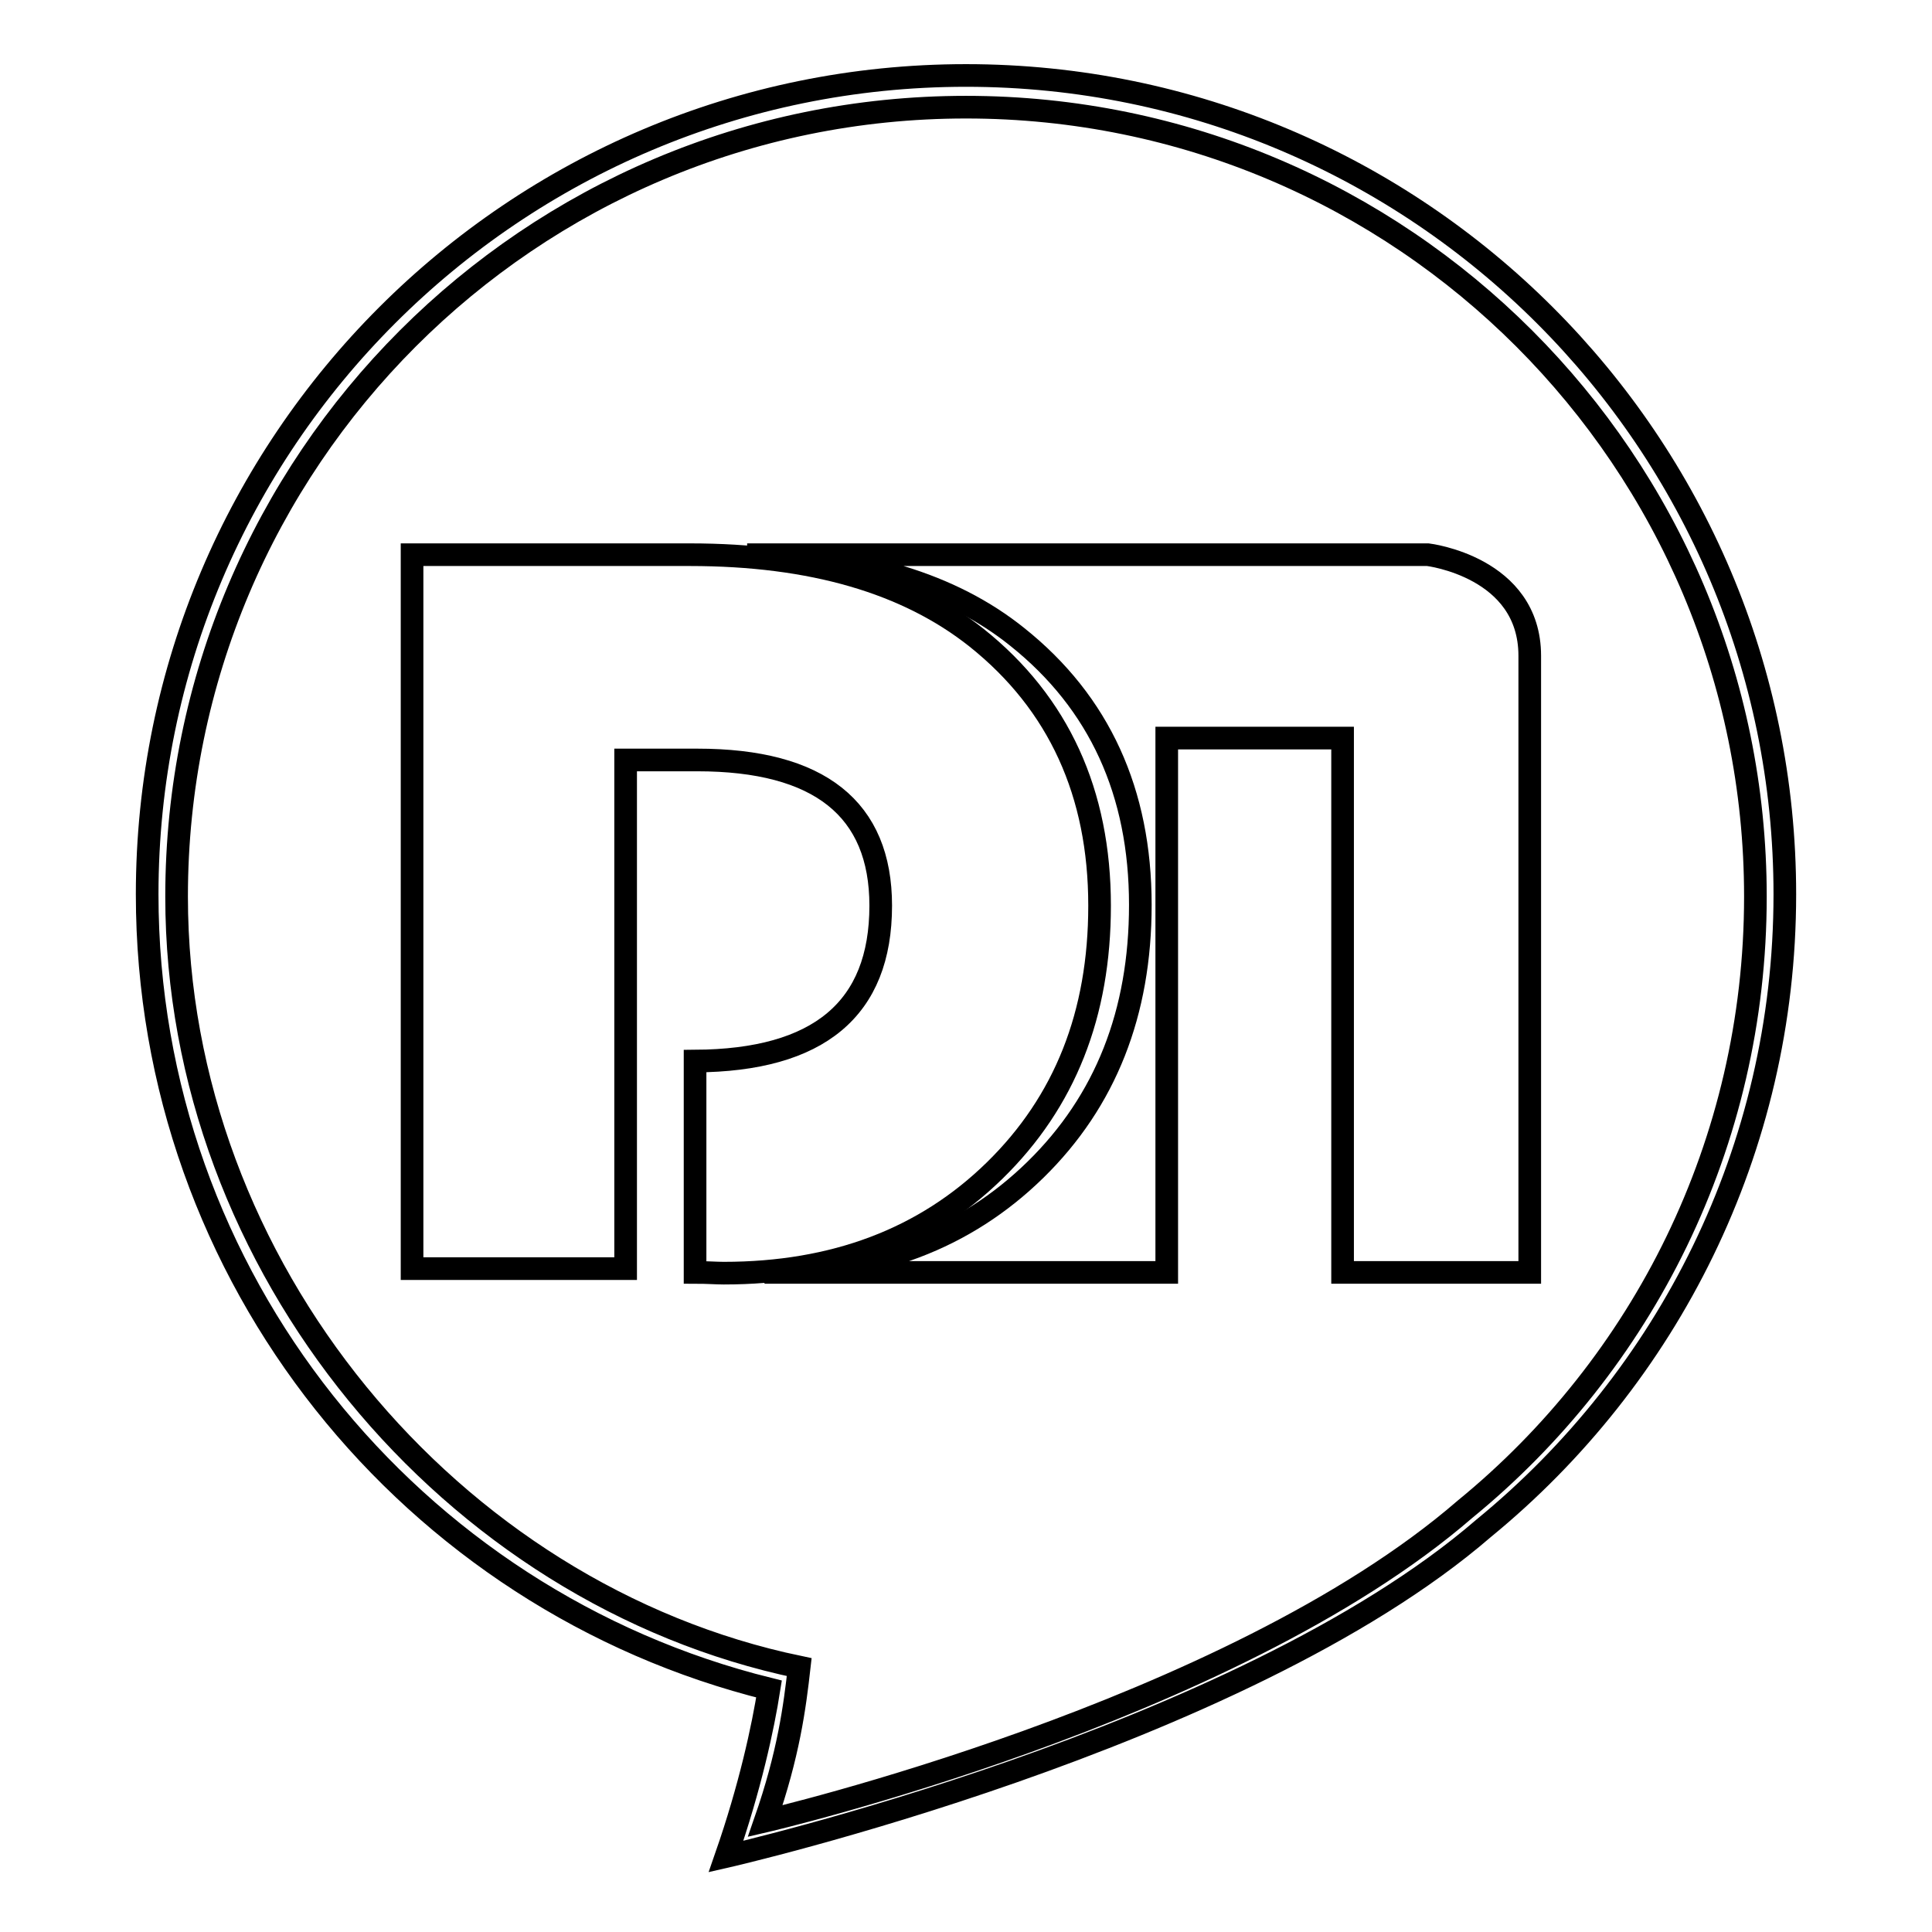
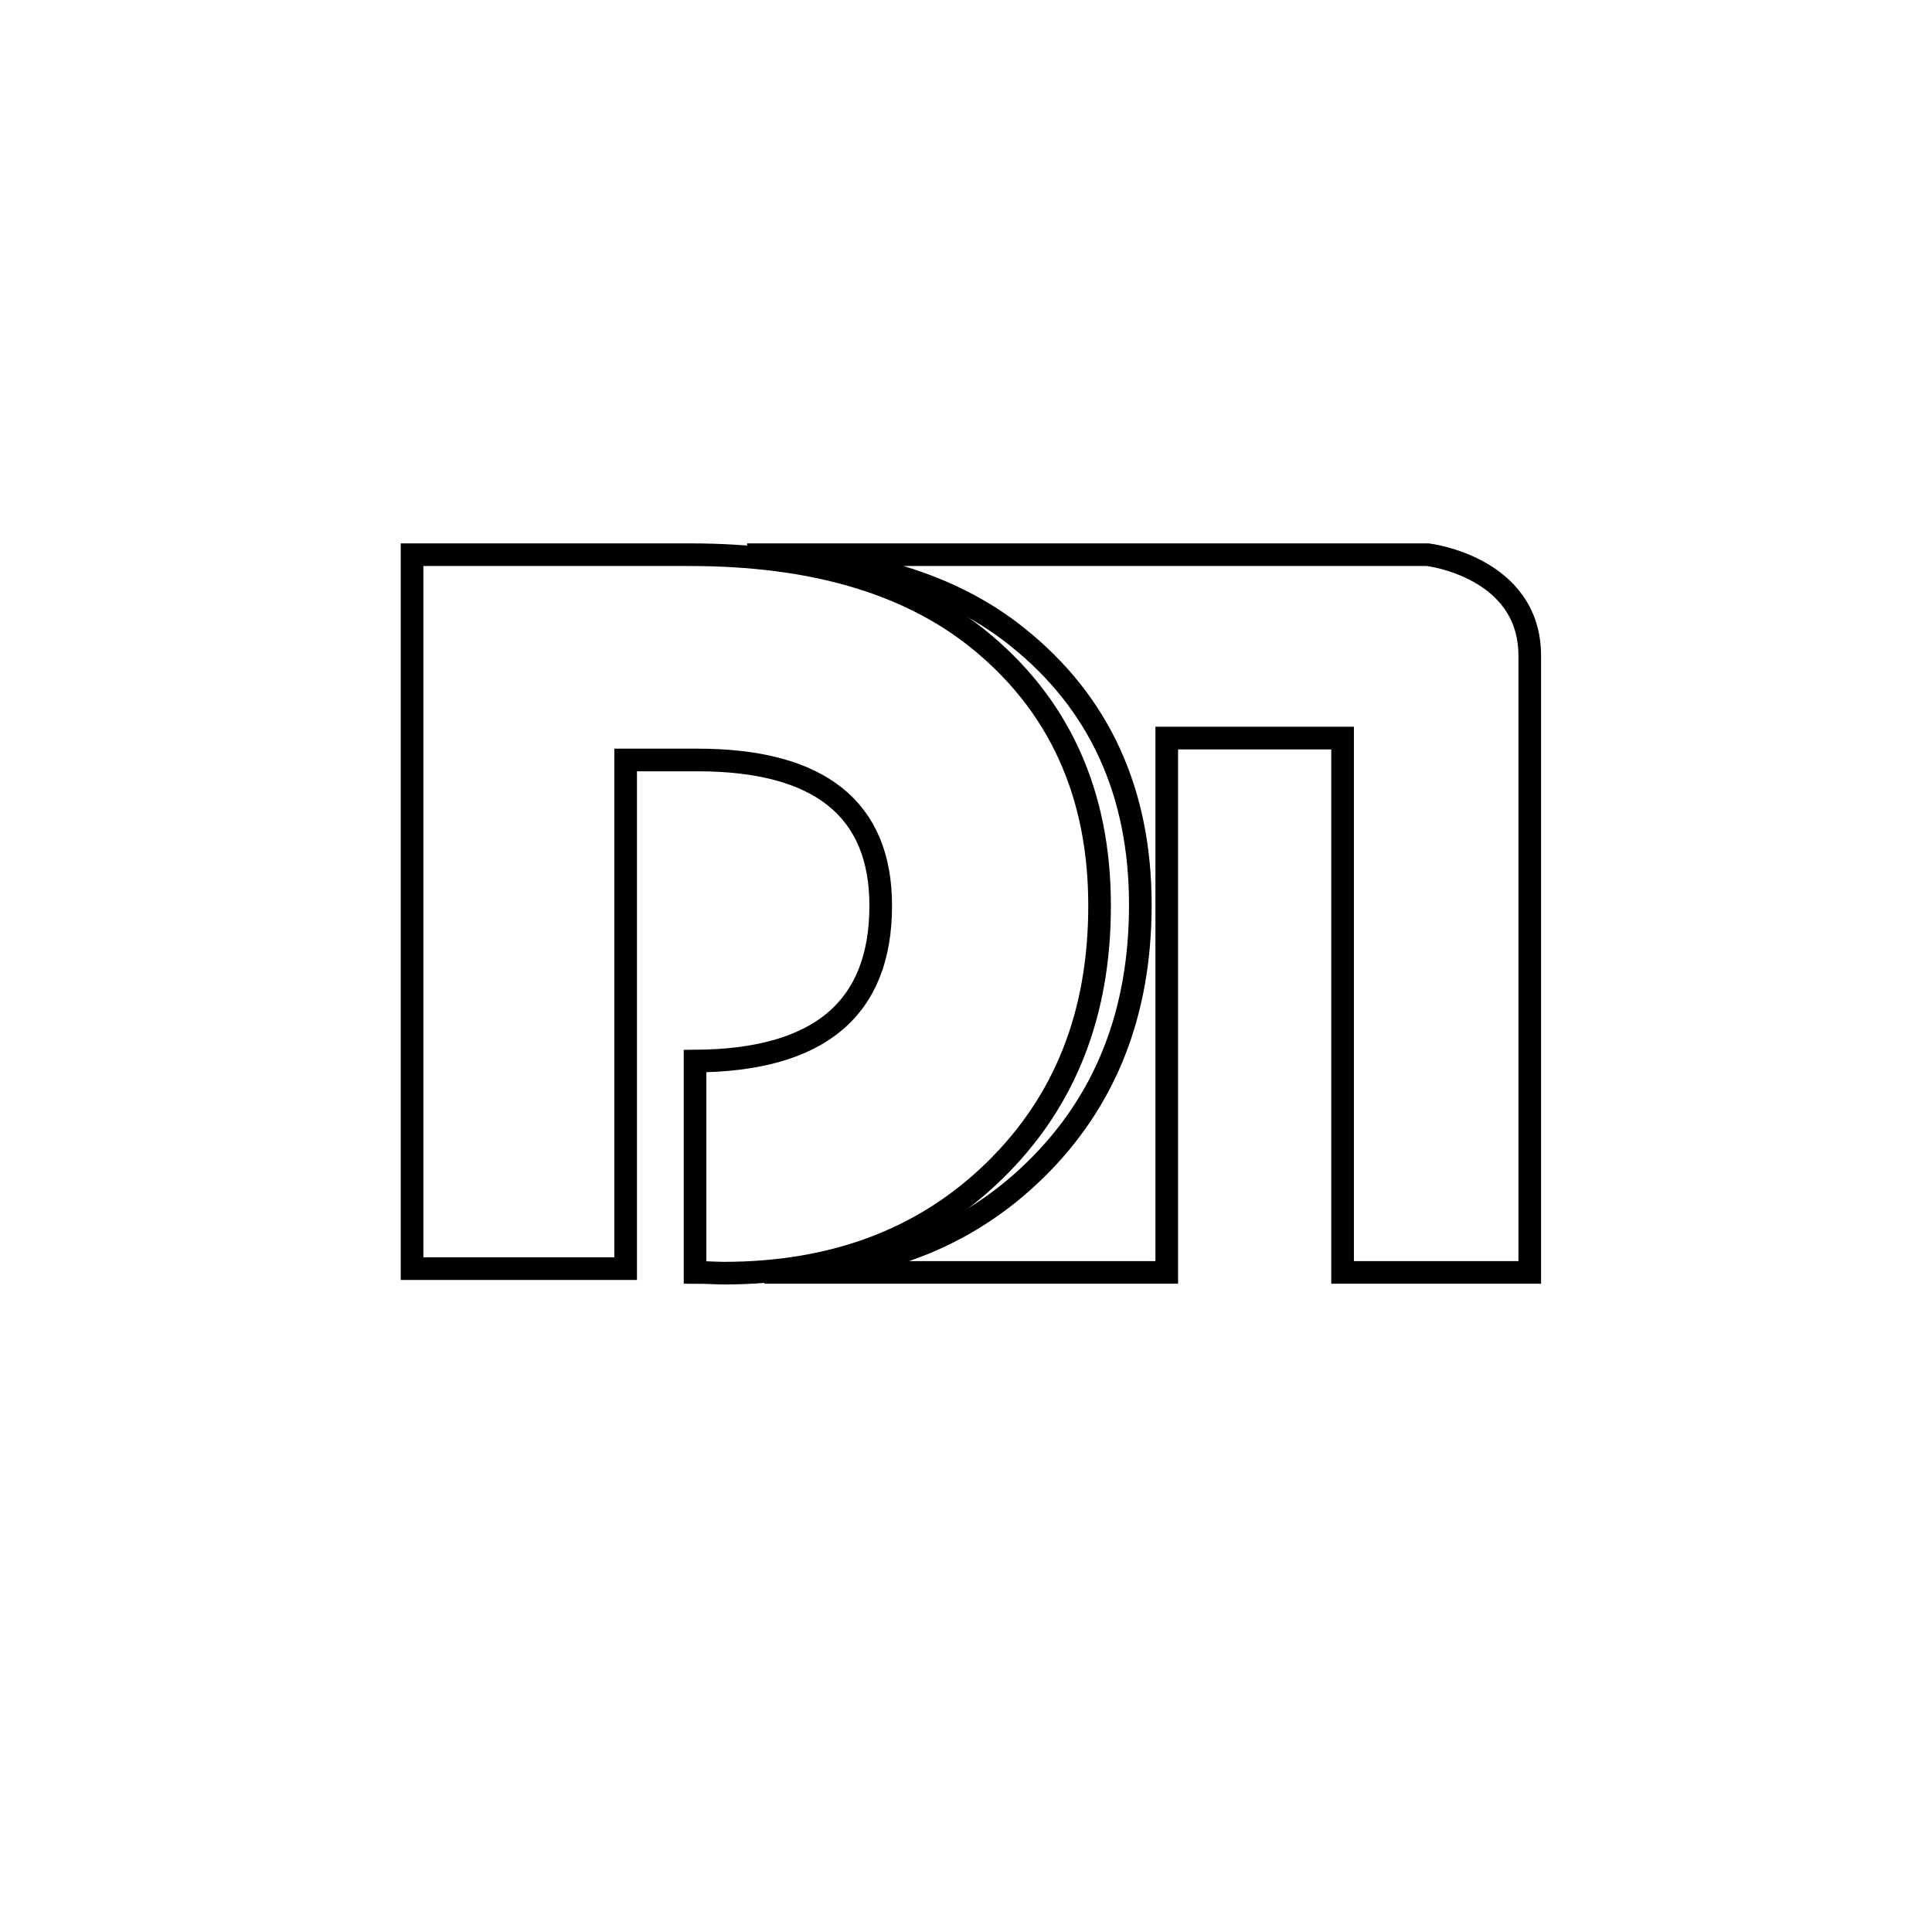
<svg xmlns="http://www.w3.org/2000/svg" version="1.1" x="0px" y="0px" viewBox="0 0 256 256" enable-background="new 0 0 256 256" xml:space="preserve">
  <g>
    <g>
-       <path stroke-width="3" fill-opacity="0" stroke="#000000" d="M236.5,118.5C236.5,58.6,187.9,10,128,10C68.1,10,19.5,58.6,19.5,118.5c0,50.9,35.1,93.6,82.4,105.3c-0.8,5.1-2.5,13-5.7,22.2c0,0,68-15.5,100.4-43.5l0,0C220.9,182.6,236.5,152.4,236.5,118.5z M194.1,200L194.1,200c-31.2,27-92.7,41.3-92.7,41.3c3.1-8.9,3.9-15.1,4.5-20.4c-46.1-9.6-82.5-53-82.5-102.1C23.4,61.1,70.2,14.2,128,14.2c57.8,0,104.6,46.9,104.6,104.6C232.6,151.6,217.6,180.8,194.1,200z" />
      <path stroke-width="3" fill-opacity="0" stroke="#000000" d="M202.7,86.9c0-11.8-13.5-13.4-13.5-13.4H99l0,0c15.1,0.3,27.1,3.9,35.8,10.9c10.9,8.7,16.3,20.6,16.3,35.5c0,14.3-4.6,26-13.9,35.1c-9.3,9.1-21.2,13.6-35.9,13.6h53.3V97.8h23.3v70.8h24.8C202.7,168.6,202.7,99.1,202.7,86.9z" />
      <path stroke-width="3" fill-opacity="0" stroke="#000000" d="M129.4,84.5c-9.2-7.3-21.8-11-38-11H54.6v94.6h28.3v-67.4h9.5c16.2,0,24.3,6.5,24.3,19.3c0,13.7-8.2,20.5-24.6,20.6c0,8.9,0,19.1,0,28c1.6,0,2.8,0.1,3.8,0.1c14.6,0,26.6-4.5,35.9-13.6c9.3-9.1,13.9-20.7,13.9-35.1C145.7,105.1,140.3,93.2,129.4,84.5z" />
    </g>
  </g>
</svg>